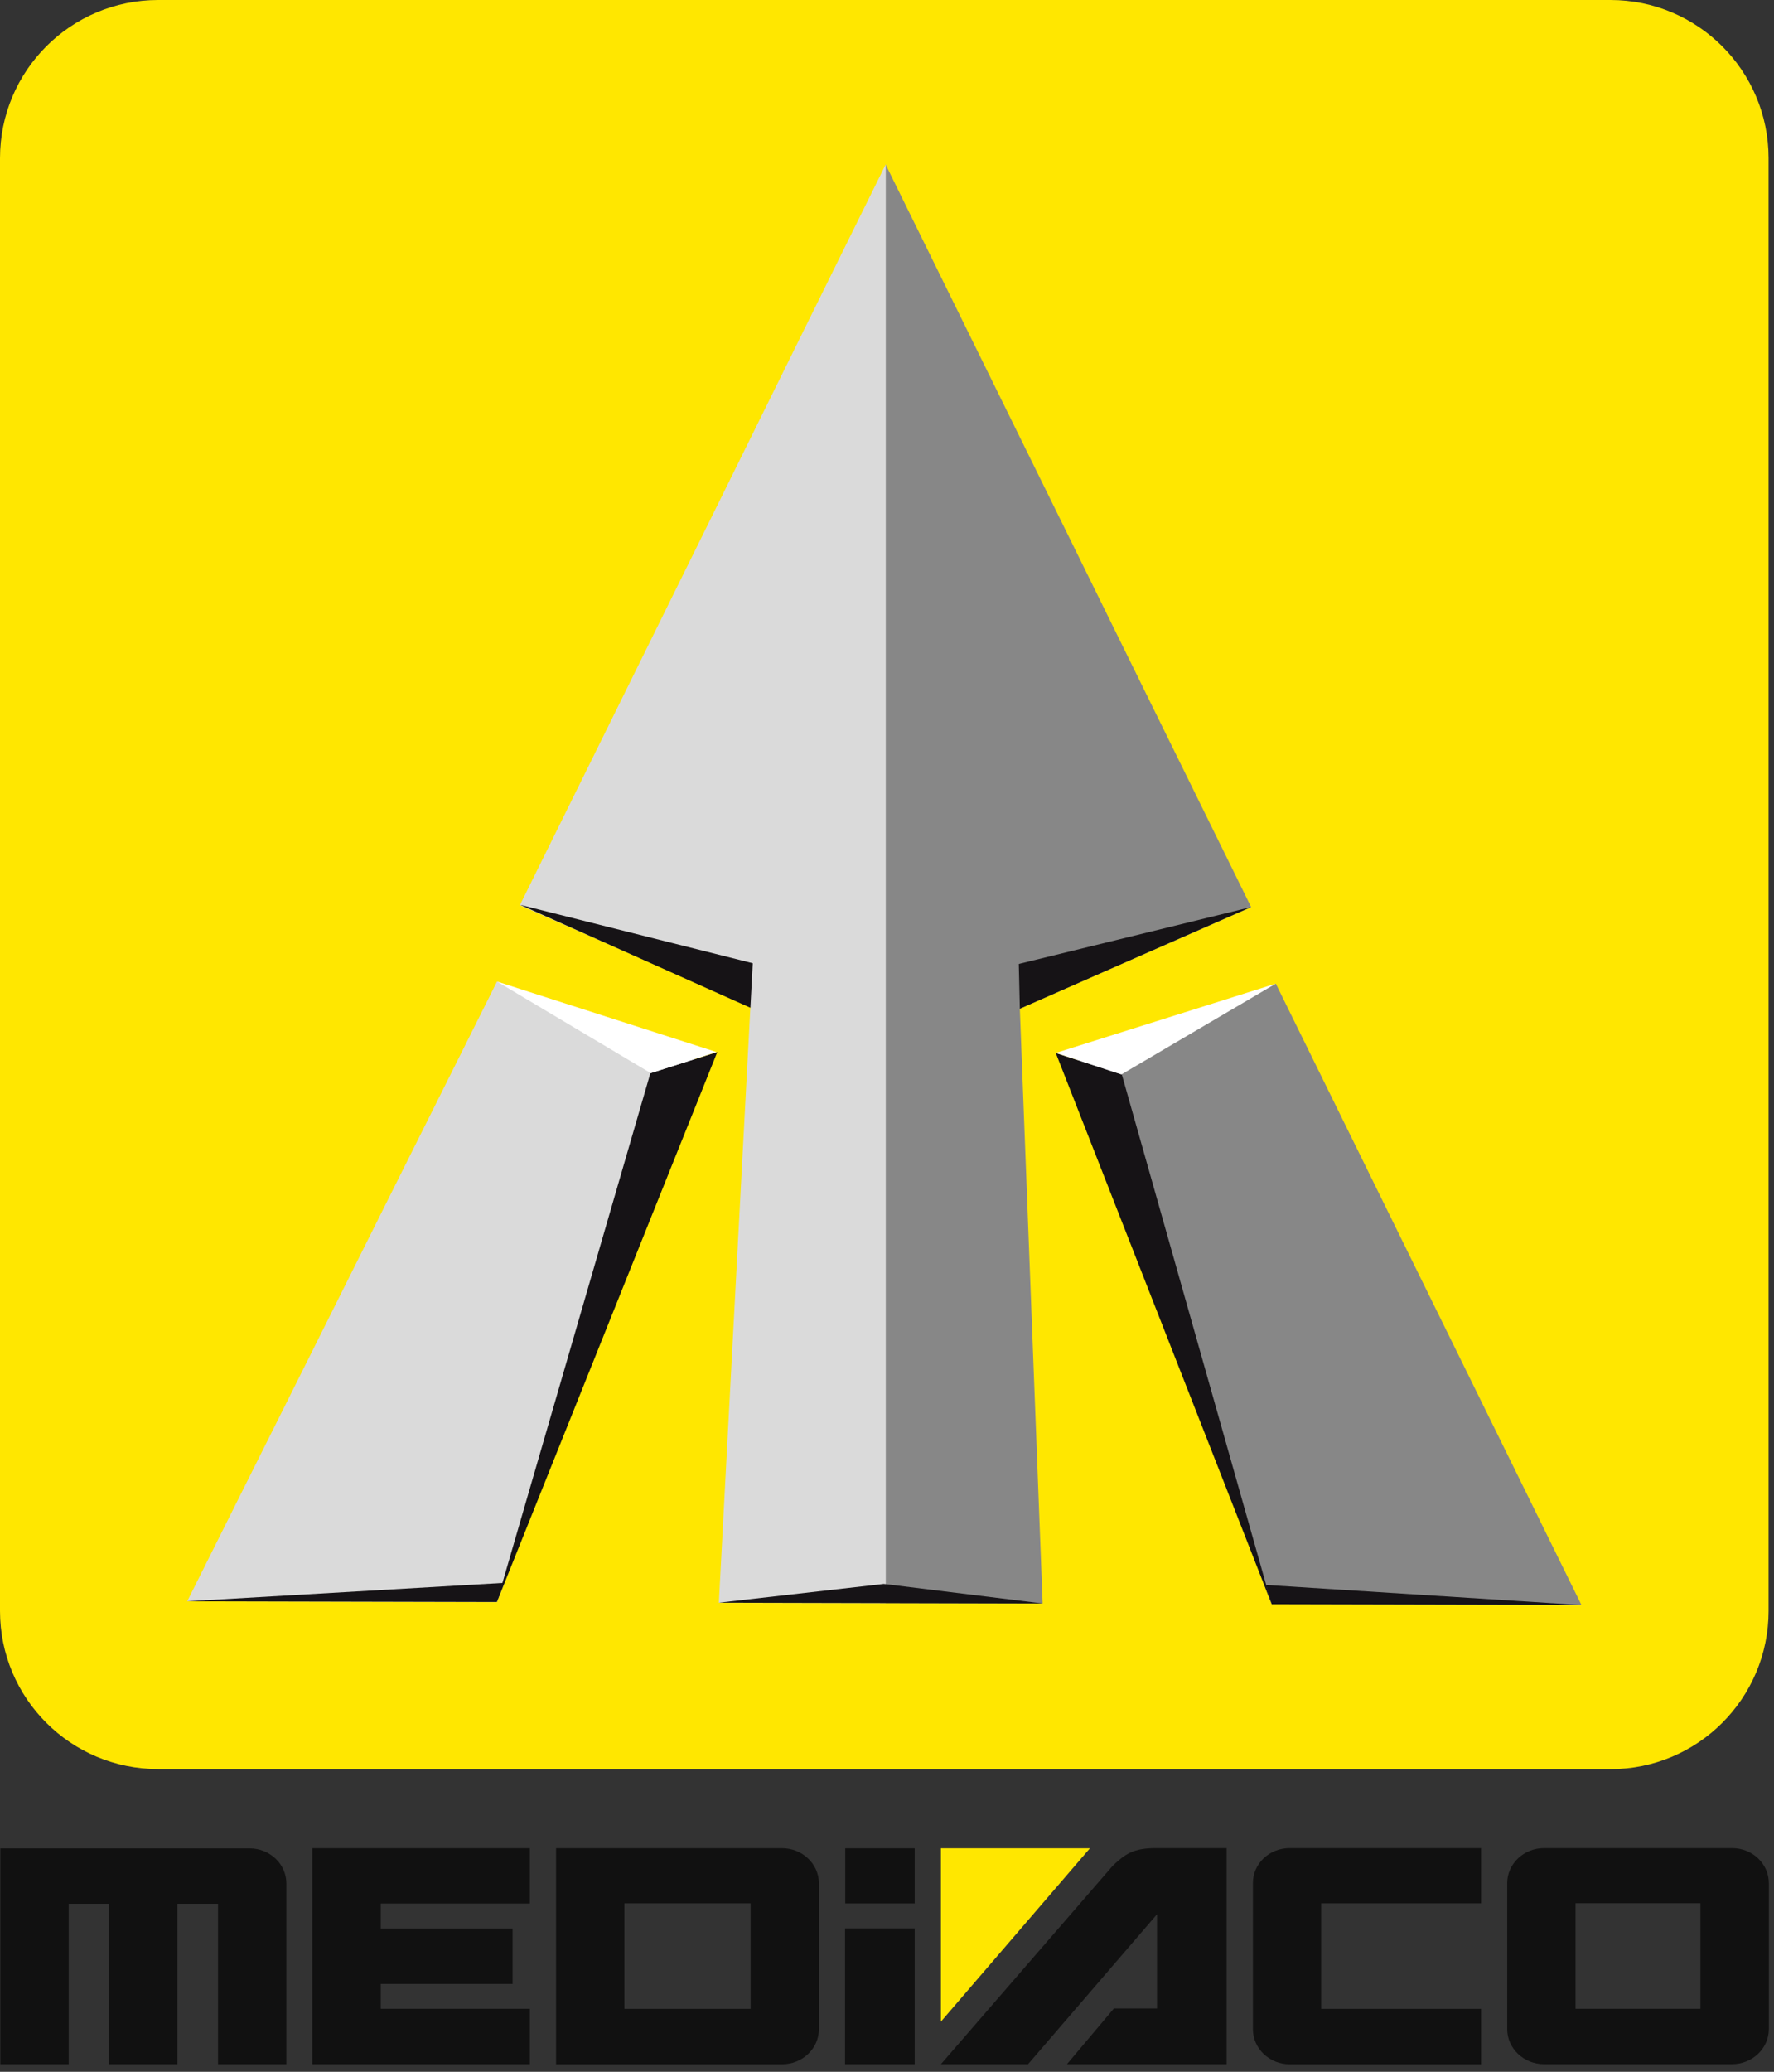
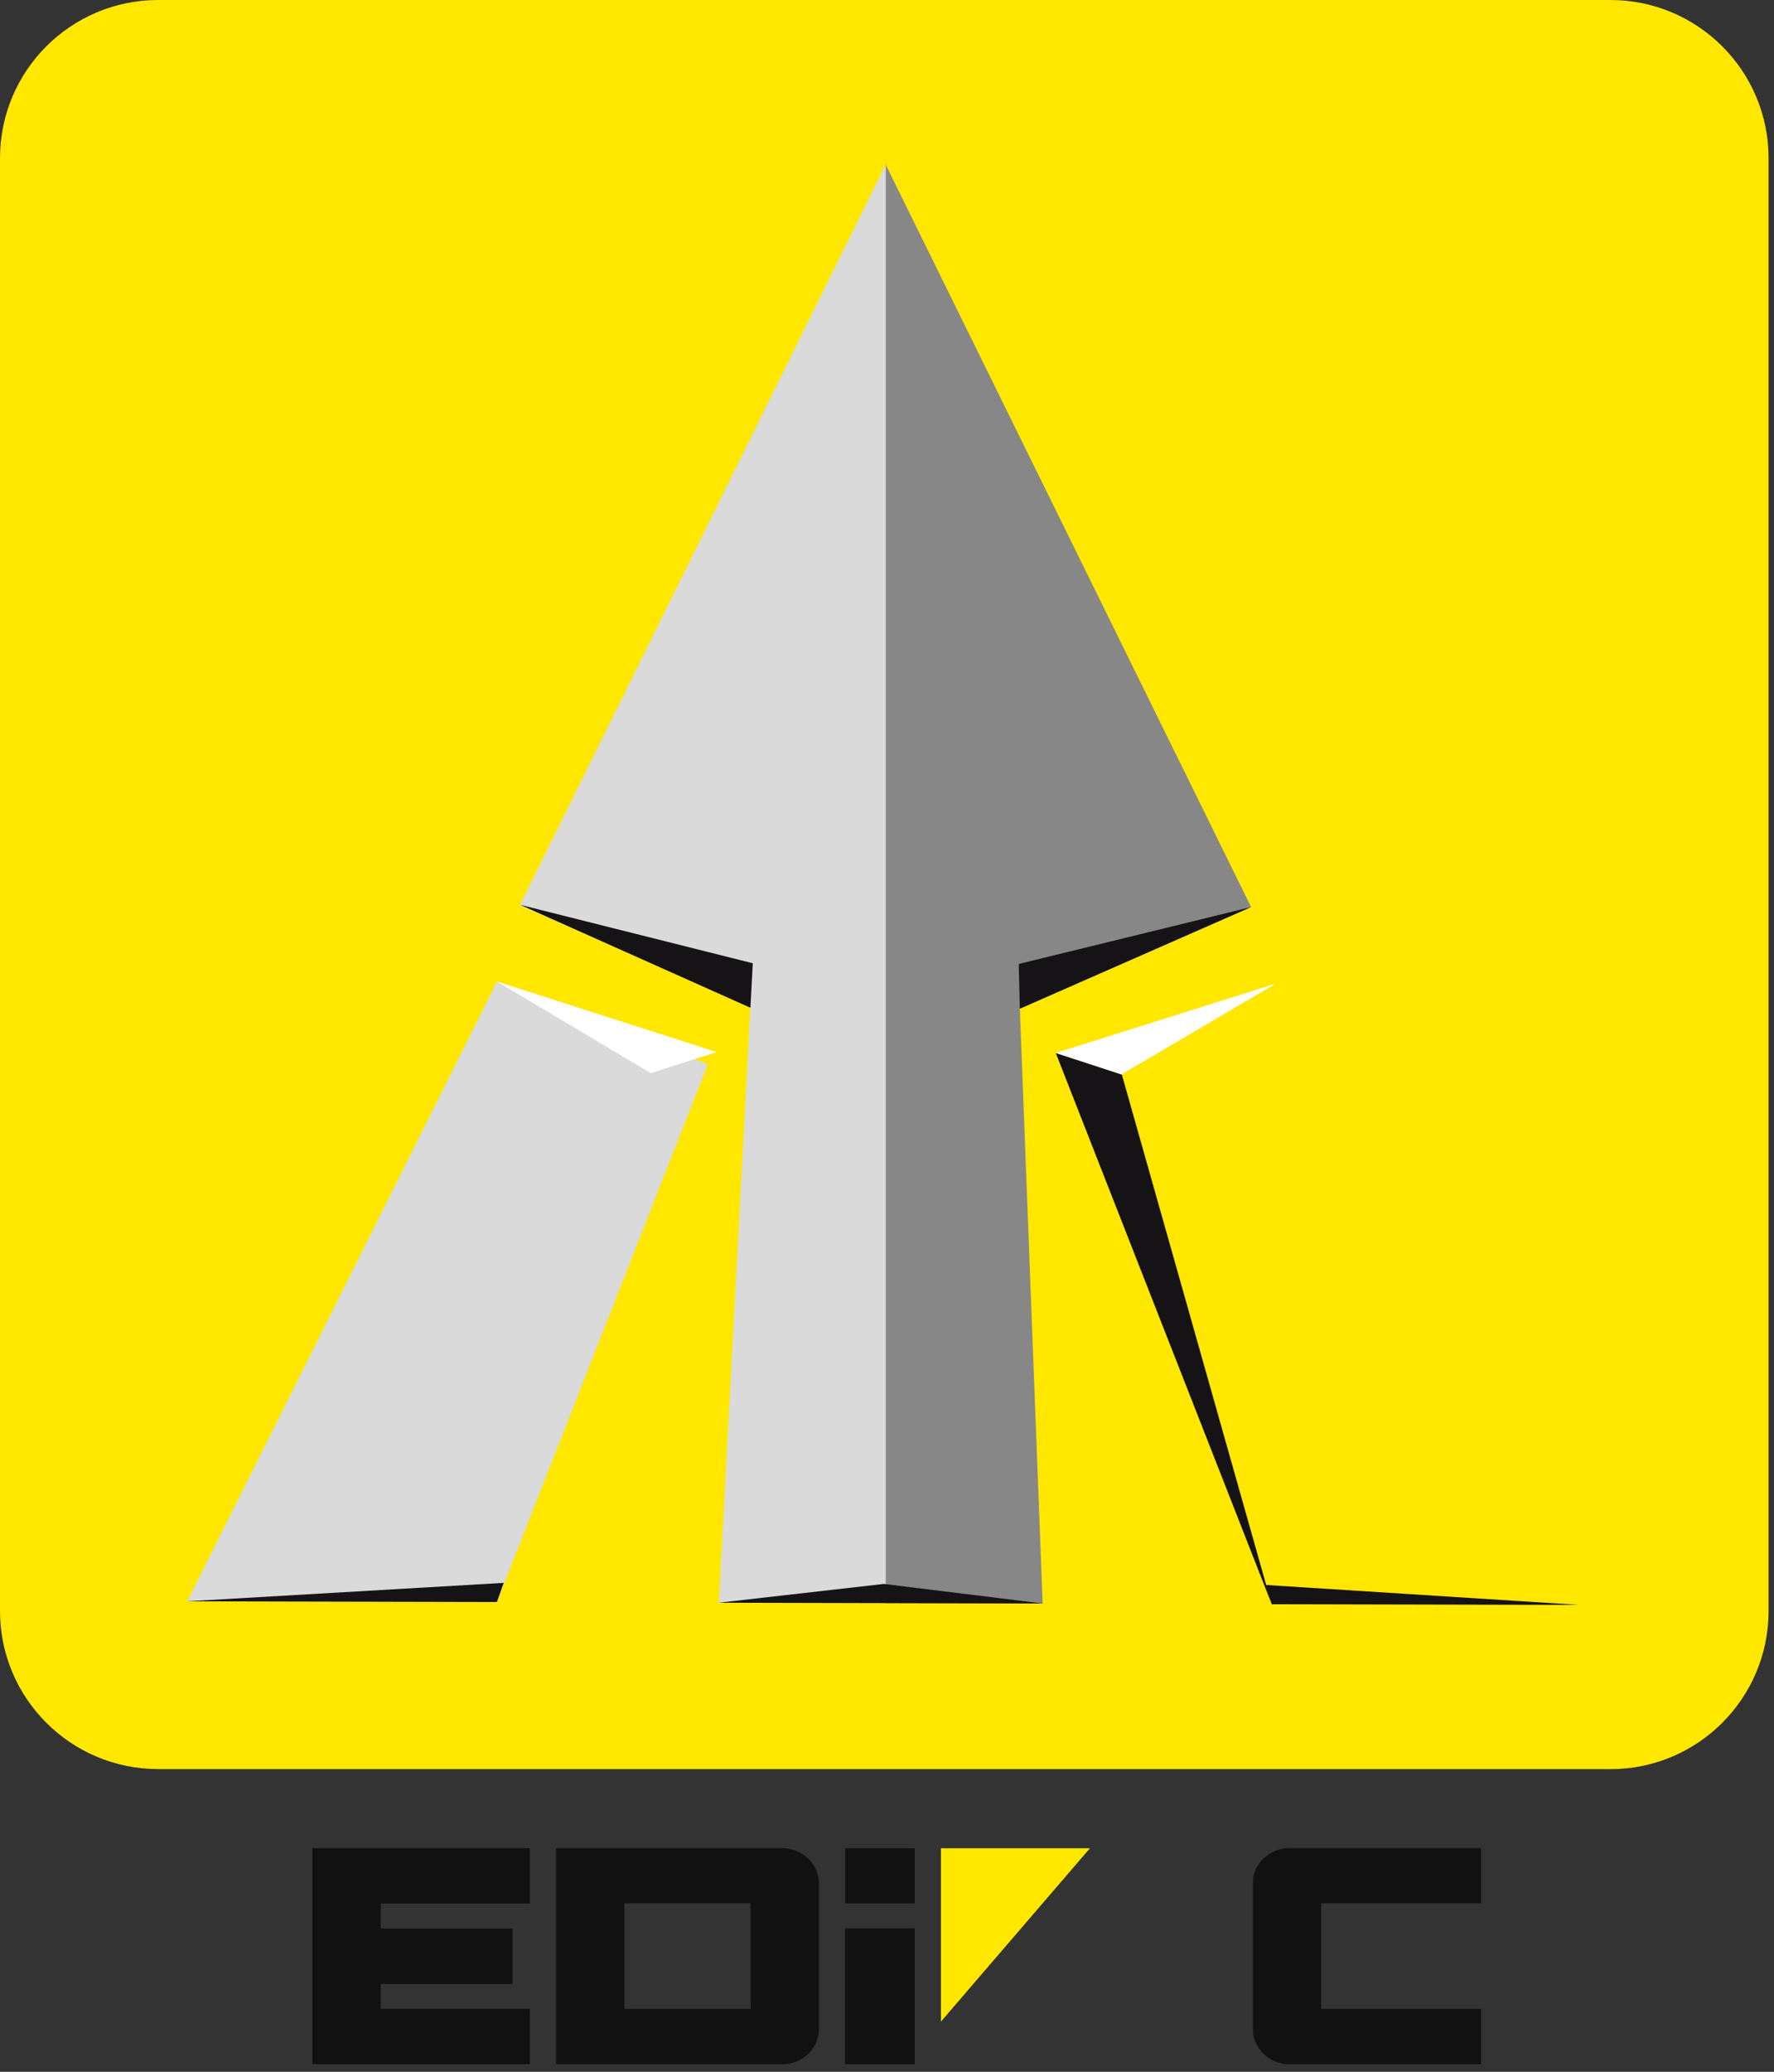
<svg xmlns="http://www.w3.org/2000/svg" viewBox="0 0 203 237" fill="none">
  <rect x="0" y="0" width="203" height="237" fill="#333333" stroke="none" />
  <g clip-path="url(#clip0_463_42824)">
    <path d="M18.1 202.37C8.1 202.37 0 194.28 0 184.28V18.1C0 8.1 8.1 0 18.1 0H184.28C194.28 0 202.38 8.1 202.38 18.1V184.28C202.38 194.28 194.28 202.38 184.28 202.38H18.1V202.37Z" fill="#FFE700" />
    <path d="M101.33 18.79V183.38L119.31 183.43L116.7 115.39L143.17 103.77L101.33 18.79Z" fill="#878787" />
    <path d="M101.36 18.79V183.39L82.26 183.35L85.87 115.15L59.49 103.55L101.36 18.79Z" fill="#DADADA" />
    <path d="M143.13 103.77L116.7 115.39L116.58 110.27L143.13 103.77Z" fill="#161316" />
    <path d="M59.54 103.51L85.87 115.28L86.14 110.19L59.54 103.51Z" fill="#161316" />
    <path d="M56.87 112.28L81 121.75L56.86 183.28L21.42 183.18L56.87 112.28Z" fill="#DADADA" />
-     <path d="M56.86 183.26L82.08 120.35L74.42 122.77L56.86 183.26Z" fill="#161316" />
    <path d="M82 120.35L74.47 122.76L56.87 112.28L82 120.35Z" fill="white" />
-     <path d="M145.99 112.52L121.8 121.86L145.52 183.51L180.96 183.59L145.99 112.52Z" fill="#878787" />
    <path d="M145.49 183.43L120.81 120.45L128.37 122.91L145.49 183.43Z" fill="#161316" />
    <path d="M120.81 120.45L128.32 122.91L145.99 112.52L120.81 120.45Z" fill="white" />
    <path d="M82.26 183.34L119.31 183.43L101.13 181.19L82.26 183.34Z" fill="#161316" />
    <path d="M21.42 183.18L57.64 181.07L56.86 183.26L21.42 183.18Z" fill="#161316" />
    <path d="M180.68 183.59L144.87 181.31L145.52 183.51L180.68 183.59Z" fill="#161316" />
    <path d="M104.67 220.6H96.7V236.13H104.67V220.6Z" fill="#111111" />
    <path d="M104.67 211.43H96.72V217.74H104.67V211.43Z" fill="#111111" />
-     <path d="M132.27 211.41C129.7 211.41 128.75 212.08 127.33 213.43L107.67 236.13H117.64L132.4 218.98V229.76H127.46L122.09 236.13H140.36V211.41H132.26H132.27Z" fill="#111111" />
    <path d="M107.67 231.26L124.72 211.43H107.67V231.26Z" fill="#FFE700" />
    <path d="M60.63 217.75V211.42H35.75V236.13H60.63V229.79H43.57V226.95H58.66V220.61H43.57V217.75H60.63Z" fill="#111111" />
    <path d="M85.89 229.8H71.45V217.73H85.89V229.8ZM89.49 211.42H63.63V236.14H89.49C91.82 236.14 93.71 234.34 93.71 232.12V215.41C93.69 213.21 91.81 211.42 89.49 211.42Z" fill="#111111" />
-     <path d="M21.06 211.44C21.06 211.44 21.08 211.44 21.09 211.44H28.57C30.89 211.45 32.77 213.24 32.77 215.46V236.13H24.95V217.78H20.31V236.13H12.49V217.78H7.86V236.13H0.04V211.44H21.06Z" fill="#111111" />
-     <path d="M194.58 229.79H180.29V217.72H194.58V229.79ZM198.25 211.41H176.69C174.36 211.41 172.47 213.21 172.47 215.42V232.11C172.47 234.33 174.36 236.13 176.69 236.13H198.19C200.51 236.13 202.39 234.35 202.41 232.14V215.42C202.41 213.22 200.56 211.44 198.26 211.41" fill="#111111" />
    <path d="M169.48 217.72V211.41H147.58C145.25 211.41 143.37 213.18 143.37 215.41V232.12C143.37 234.34 145.26 236.14 147.58 236.14H169.48V229.8H151.18V217.73H169.48V217.72Z" fill="#111111" />
  </g>
  <defs>
    <clipPath id="clip0_463_42824">
      <rect width="202.41" height="236.13" fill="white" />
    </clipPath>
  </defs>
</svg>